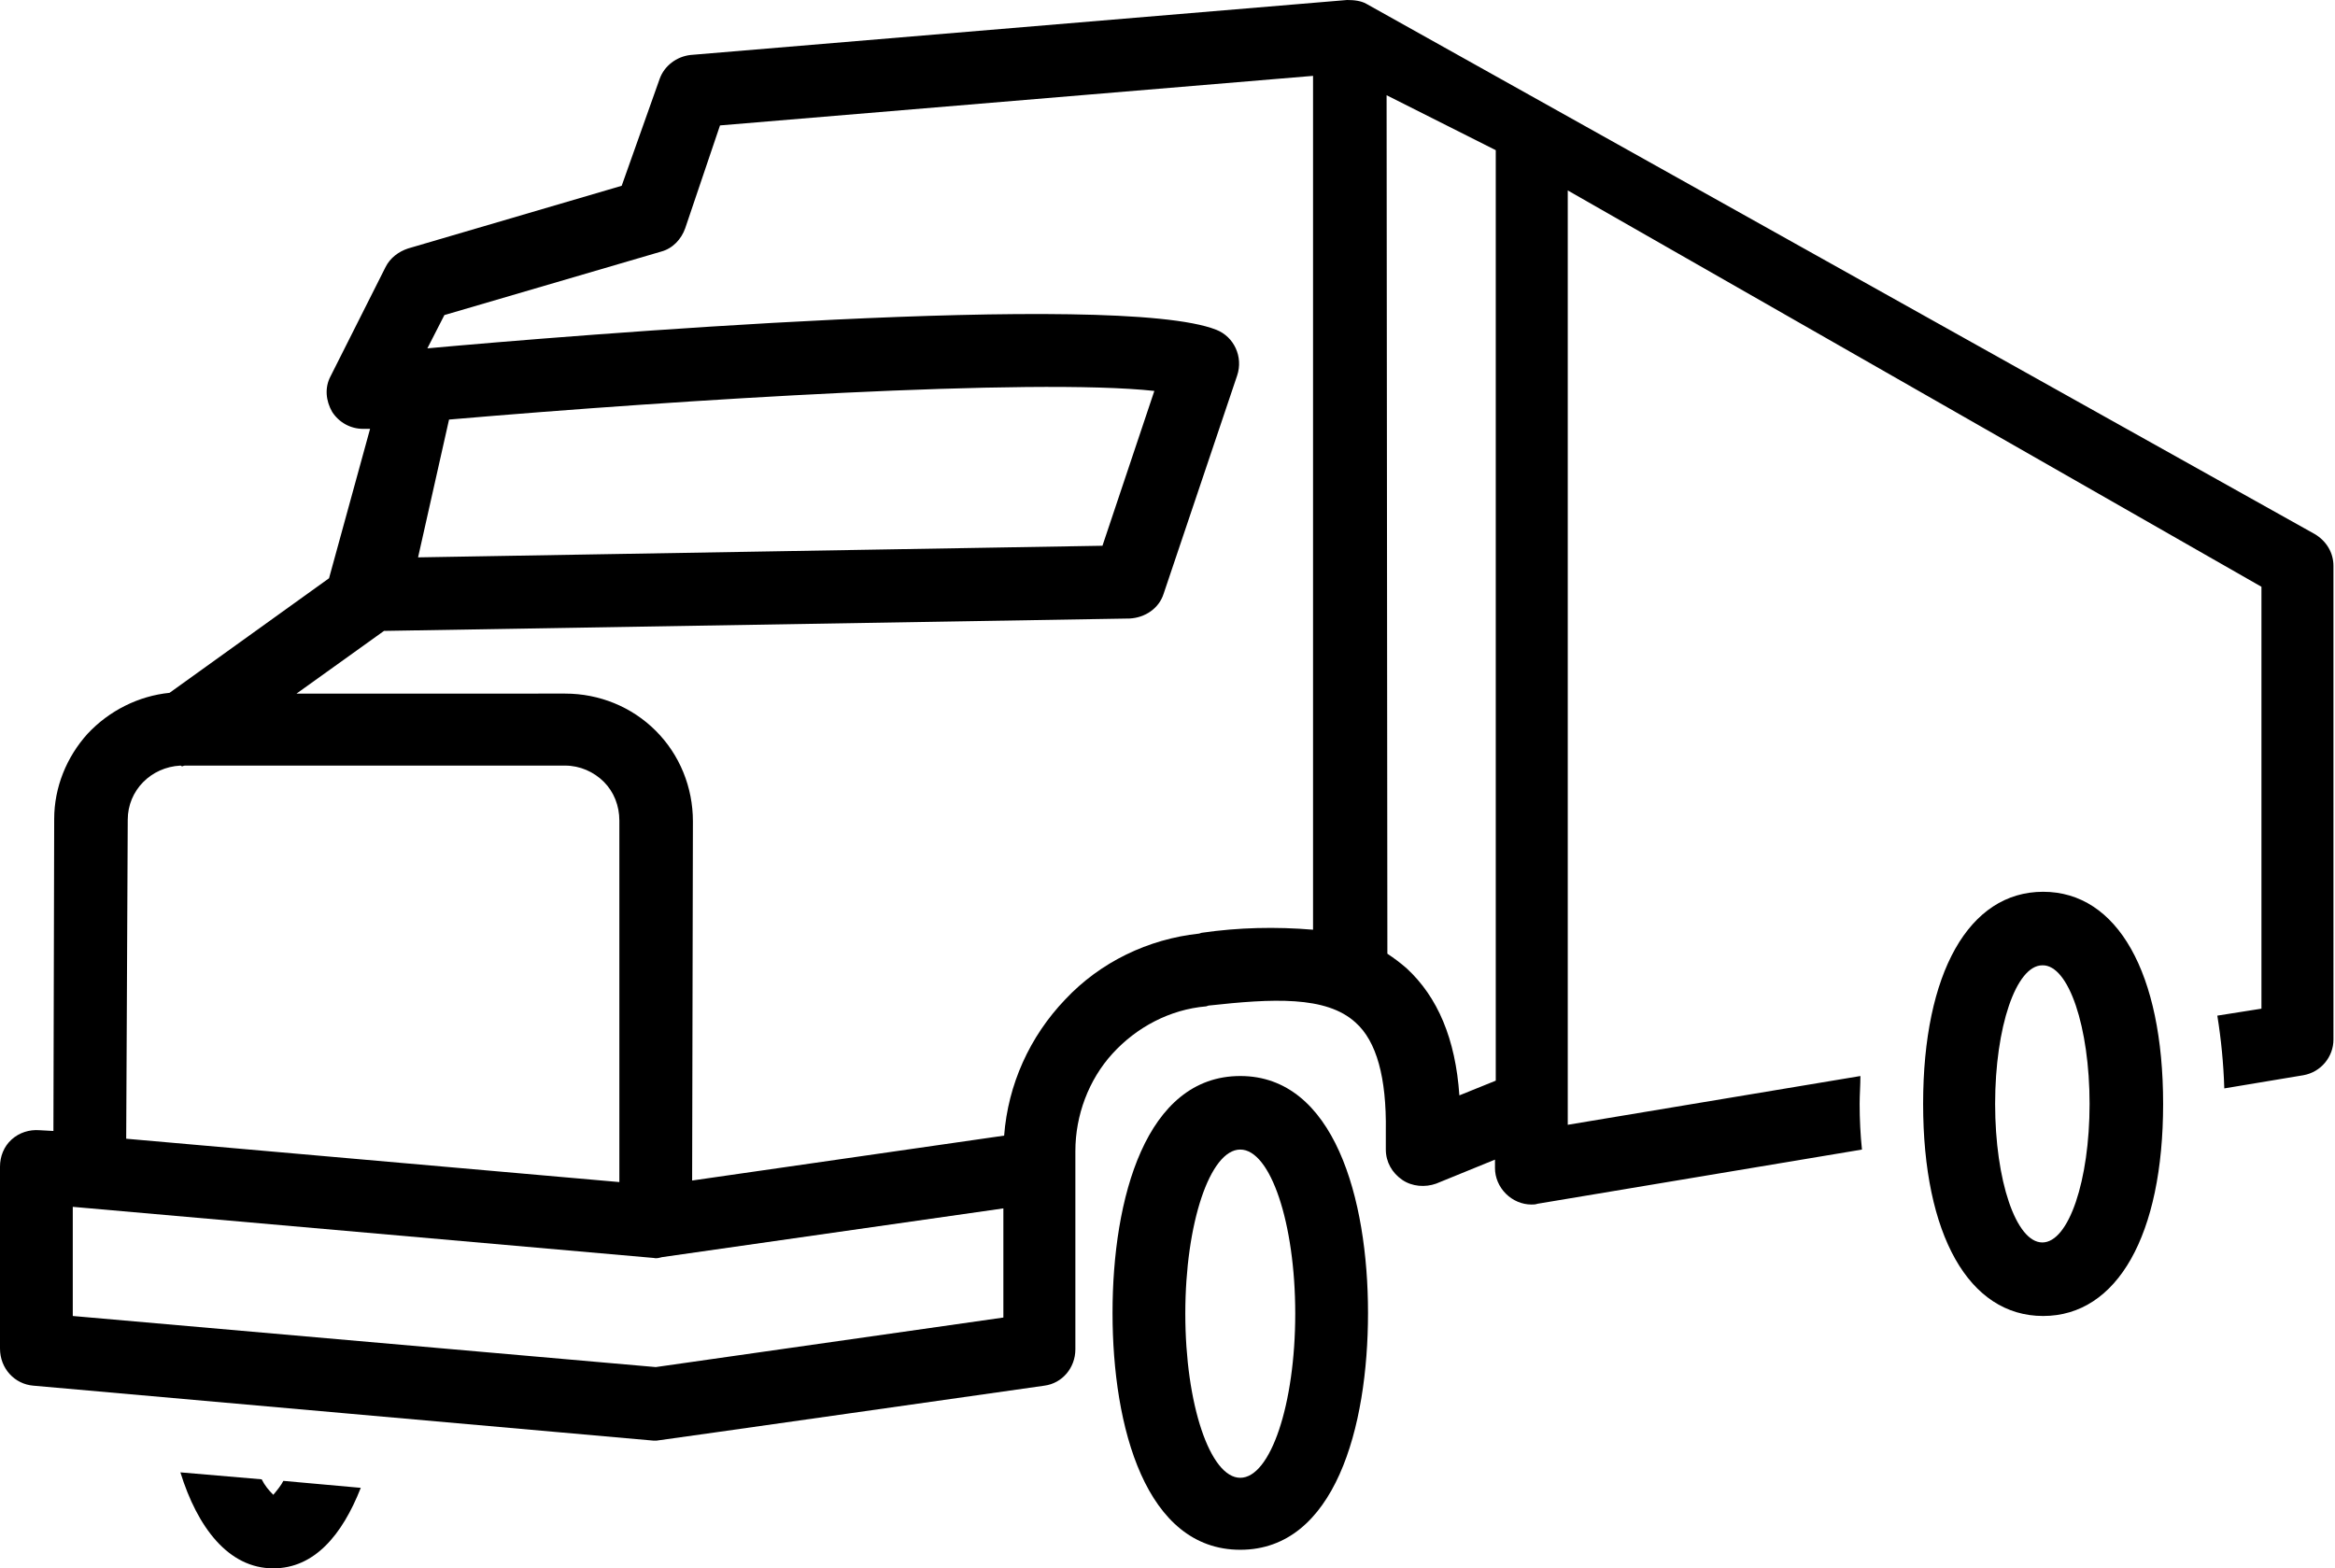
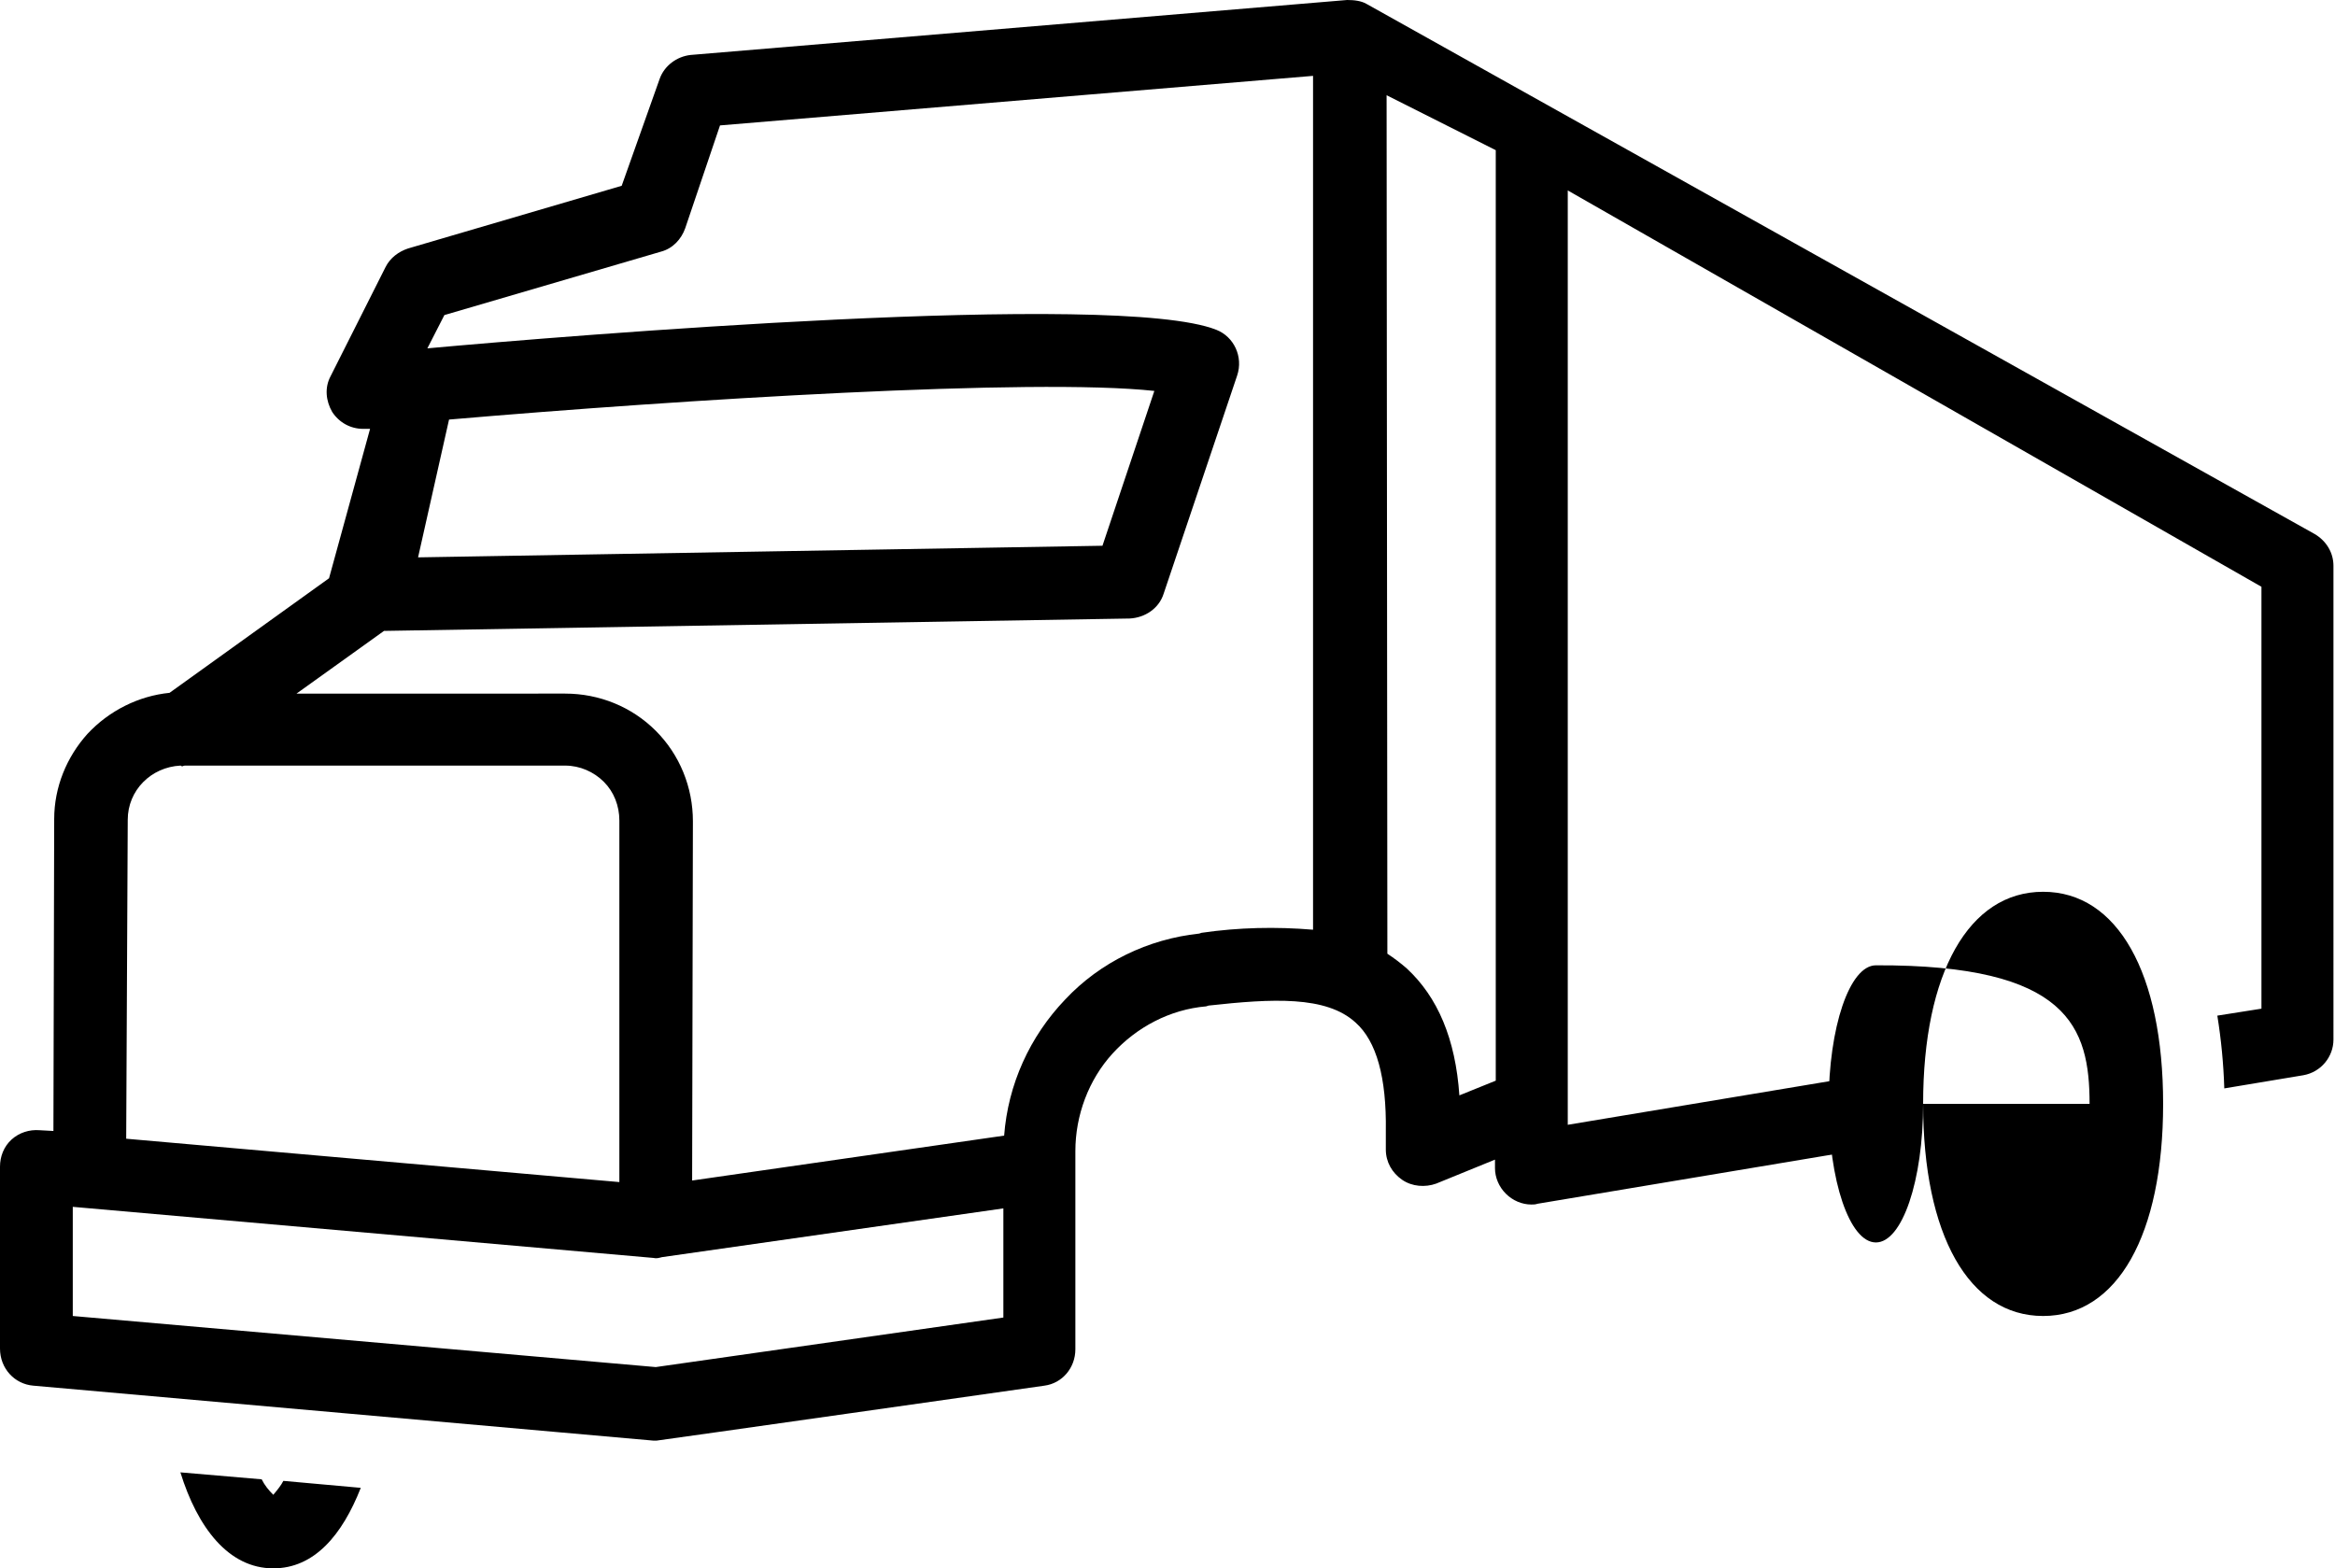
<svg xmlns="http://www.w3.org/2000/svg" version="1.1" id="Livello_1" x="0px" y="0px" viewBox="0 0 301.6 202.6" style="enable-background:new 0 0 301.6 202.6;" xml:space="preserve">
  <g>
    <path d="M35.3,202.6c5.3,0,8.9-4.3,11.3-10.4l-10-0.9c-0.3,0.6-0.8,1.2-1.3,1.8c-0.6-0.6-1.1-1.2-1.5-2l-10.5-0.9   C25.5,197.3,29.5,202.6,35.3,202.6L35.3,202.6z" />
-     <path d="M248.4,142.6c0,16.9,5.9,27.4,15.5,27.4c9.6,0,15.5-10.5,15.5-27.4s-5.9-27.4-15.5-27.4   C254.3,115.2,248.4,125.7,248.4,142.6z M269.9,142.6c0,9.9-2.7,17.9-6.1,17.9c-3.4,0-6.1-8-6.1-17.9c0-9.9,2.7-17.9,6.1-17.9   C267.2,124.6,269.9,132.7,269.9,142.6z" />
-     <path d="M160.2,139c-12.2,0-16.5,15.8-16.5,30.6c0,14.8,4.3,30.6,16.5,30.6s16.5-15.8,16.5-30.6C176.7,154.8,172.3,139,160.2,139z    M160.2,190.9c-3.9,0-7.1-9.5-7.1-21.2c0-11.7,3.2-21.2,7.1-21.2s7.1,9.5,7.1,21.2S164.1,190.9,160.2,190.9L160.2,190.9z" />
+     <path d="M248.4,142.6c0,16.9,5.9,27.4,15.5,27.4c9.6,0,15.5-10.5,15.5-27.4s-5.9-27.4-15.5-27.4   C254.3,115.2,248.4,125.7,248.4,142.6z c0,9.9-2.7,17.9-6.1,17.9c-3.4,0-6.1-8-6.1-17.9c0-9.9,2.7-17.9,6.1-17.9   C267.2,124.6,269.9,132.7,269.9,142.6z" />
    <path d="M4.3,179l80.1,7.1c0.2,0,0.3,0,0.4,0c0.2,0,50.1-7.1,50.1-7.1l0,0c2.3-0.3,4-2.3,4-4.7v-25.6c0-4.6,1.7-9.2,4.8-12.6   c3.1-3.4,7.4-5.7,12.1-6.1l0.3-0.1c8.2-0.9,15.2-1.3,19,2.2c2.7,2.4,4,7.1,3.9,14v2.4l0,0c0,1.6,0.8,3,2.1,3.9c1.3,0.9,3,1,4.4,0.5   l7.6-3.1v1.1l0,0c0,1.2,0.5,2.4,1.4,3.3c0.9,0.9,2.1,1.4,3.3,1.4c0.3,0,0.5,0,0.8-0.1l41.9-7c-0.2-1.9-0.3-3.9-0.3-5.9   c0-1.2,0.1-2.4,0.1-3.6l-37.8,6.3V24.6l89.6,51.2v54.5l-5.7,0.9l0,0c0.5,3.1,0.8,6.2,0.9,9.4l10.2-1.7c2.3-0.4,3.9-2.4,3.9-4.6   V73.1c0-1.7-0.9-3.2-2.4-4.1L176.5,0.5C175.8,0.1,174.9,0,174,0L89.2,7.1c-1.8,0.2-3.4,1.4-4,3.1L80.3,24l-27.6,8.1   c-1.2,0.4-2.3,1.2-2.9,2.4l-7.1,14.1c-0.8,1.5-0.6,3.2,0.2,4.6c0.9,1.4,2.4,2.2,4,2.2h0.9l-5.3,19.3L21.9,89.5   c-4,0.4-7.8,2.3-10.6,5.3c-2.7,3-4.3,6.9-4.3,11l-0.1,40.3L5.1,146l0,0c-1.3-0.1-2.6,0.3-3.6,1.2c-1,0.9-1.5,2.2-1.5,3.5v23.5   C0,176.8,1.9,178.8,4.3,179L4.3,179z M179.1,12.3l14.1,7.1v120.2l-4.7,1.9c-0.5-7.3-2.8-12.7-6.8-16.4c-0.8-0.7-1.6-1.3-2.5-1.9   L179.1,12.3z M49.6,81.5l96.3-1.6c2-0.1,3.8-1.3,4.4-3.2l9.5-28.2c0.8-2.4-0.4-5-2.7-5.9c-12.9-5.1-84.3,0.8-101.9,2.4l2.2-4.3   l28-8.2l0,0c1.5-0.4,2.6-1.6,3.1-3L93,16.2l76.6-6.4v110.3c-4.8-0.4-9.6-0.3-14.4,0.4l-0.3,0.1c-6.6,0.7-12.8,3.7-17.3,8.5   c-4.6,4.8-7.4,11-7.9,17.6l-40.3,5.8l0.1-46.4c0-4.4-1.7-8.6-4.8-11.7c-3.1-3.1-7.3-4.8-11.7-4.8H38.3L49.6,81.5z M54,72l4-17.8   c30.2-2.6,75.5-5.4,91.1-3.7l-6.7,20L54,72z M16.5,105.9c0-3.8,3-6.8,6.8-7c0.1,0,0.2,0.1,0.2,0.1c0.1,0,0.2-0.1,0.4-0.1H73   c1.9,0,3.7,0.8,5,2.1c1.3,1.3,2,3.1,2,5L80,152.7l-63.7-5.6L16.5,105.9z M9.4,155.9l75,6.6c0.4,0.1,0.7,0,1.1-0.1l44.1-6.3v14.1   l-44.9,6.4L9.4,170V155.9z" />
  </g>
</svg>